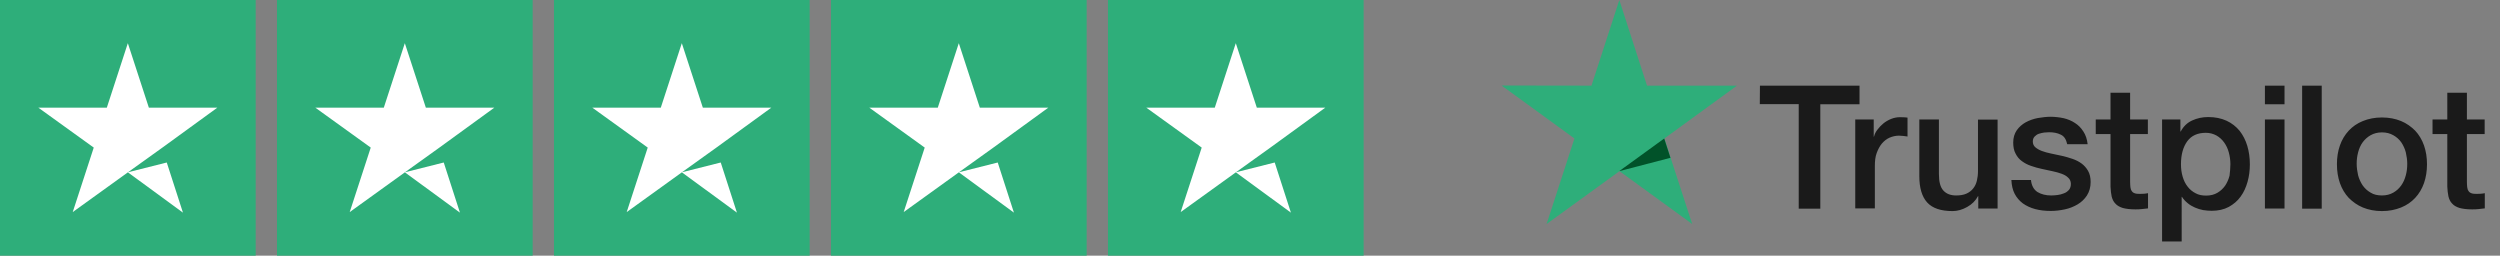
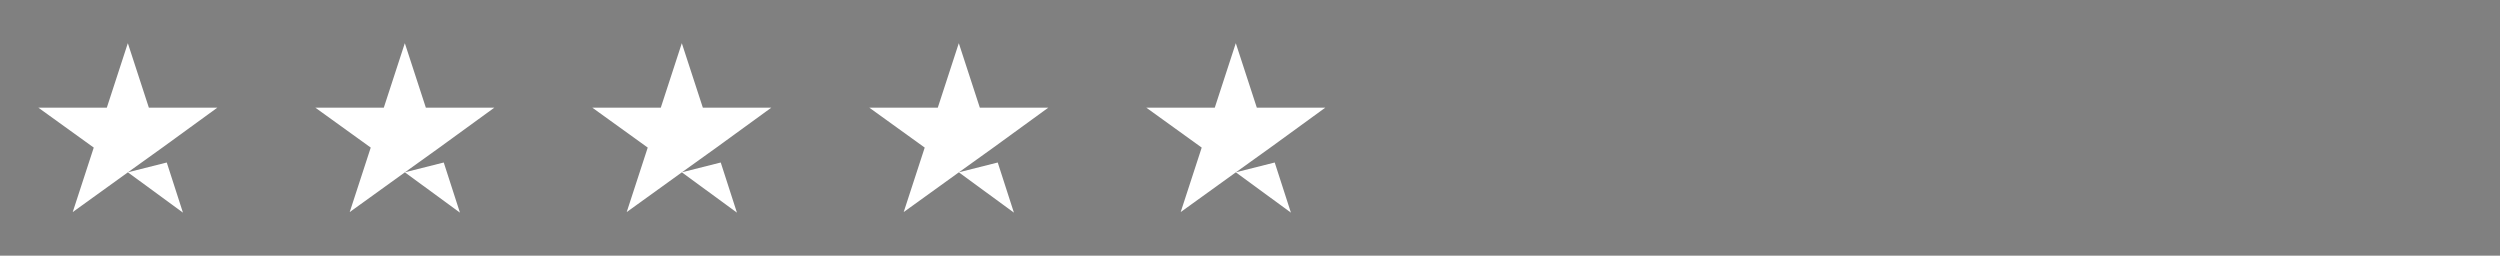
<svg xmlns="http://www.w3.org/2000/svg" version="1.1" id="Layer_1" x="0px" y="0px" viewBox="0 0 176 18" style="enable-background:new 0 0 176 18;" xml:space="preserve">
  <rect x="0" y="0" width="176" height="18" fill="#808080" stroke="none" />
  <g id="stars">
-     <path style="fill:#2EAE7A;" d="M0,0h18v18H0V0z M19.5,0h18v18h-18V0z M39,0h18v18H39V0z M58.5,0h18v18h-18V0z M78,0h18v18H78V0z" />
    <path style="fill:#FFFFFF;" d="M9,12.13l2.74-0.69l1.14,3.53L9,12.13z M15.3,7.58h-4.82L9,3.04L7.52,7.58H2.7l3.9,2.81l-1.48,4.54l3.9-2.81 l2.4-1.72L15.3,7.58L15.3,7.58L15.3,7.58L15.3,7.58z M28.5,12.13l2.74-0.69l1.14,3.53L28.5,12.13z M34.8,7.58h-4.82L28.5,3.04 l-1.48,4.54H22.2l3.9,2.81l-1.48,4.54l3.9-2.81l2.4-1.72L34.8,7.58L34.8,7.58L34.8,7.58L34.8,7.58z M48,12.13l2.74-0.69l1.14,3.53 L48,12.13z M54.3,7.58h-4.82L48,3.04l-1.48,4.54H41.7l3.9,2.81l-1.48,4.54l3.9-2.81l2.4-1.72L54.3,7.58L54.3,7.58L54.3,7.58 L54.3,7.58z M67.5,12.13l2.74-0.69l1.14,3.53L67.5,12.13z M73.8,7.58h-4.82L67.5,3.04l-1.48,4.54H61.2l3.9,2.81l-1.48,4.54 l3.9-2.81l2.4-1.72L73.8,7.58L73.8,7.58L73.8,7.58L73.8,7.58z M87,12.13l2.74-0.69l1.14,3.53L87,12.13z M93.3,7.58h-4.82L87,3.04 l-1.48,4.54H80.7l3.9,2.81l-1.48,4.54l3.9-2.81l2.4-1.72L93.3,7.58L93.3,7.58L93.3,7.58L93.3,7.58z" />
  </g>
  <g id="trustpilot">
-     <path style="fill:#1A1A1A;" d="M123.9,6.03h7.01v1.31h-2.76v7.35h-1.52V7.33h-2.74L123.9,6.03L123.9,6.03z M130.61,8.41h1.3v1.21h0.02 c0.04-0.17,0.12-0.34,0.24-0.49c0.12-0.16,0.26-0.31,0.42-0.44c0.16-0.13,0.35-0.24,0.55-0.32c0.2-0.08,0.41-0.12,0.62-0.12 c0.16,0,0.27,0.01,0.34,0.01s0.12,0.02,0.19,0.02v1.33c-0.1-0.02-0.2-0.03-0.3-0.04c-0.1-0.01-0.2-0.02-0.3-0.02 c-0.23,0-0.45,0.05-0.66,0.14c-0.21,0.09-0.38,0.23-0.54,0.41c-0.15,0.18-0.27,0.4-0.37,0.67s-0.13,0.57-0.13,0.92v2.98h-1.38 L130.61,8.41L130.61,8.41z M140.63,14.68h-1.36v-0.87h-0.02c-0.17,0.32-0.42,0.57-0.76,0.76c-0.34,0.19-0.68,0.29-1.03,0.29 c-0.82,0-1.42-0.2-1.79-0.61c-0.37-0.41-0.55-1.03-0.55-1.85V8.41h1.38v3.84c0,0.55,0.1,0.94,0.32,1.17 c0.21,0.23,0.51,0.34,0.89,0.34c0.29,0,0.53-0.04,0.73-0.13s0.35-0.21,0.47-0.36c0.12-0.15,0.21-0.33,0.26-0.54 s0.08-0.43,0.08-0.68V8.42h1.38V14.68z M142.98,12.67c0.04,0.4,0.2,0.68,0.46,0.85c0.27,0.16,0.59,0.24,0.96,0.24 c0.13,0,0.27-0.01,0.44-0.03c0.16-0.02,0.32-0.06,0.46-0.12c0.15-0.05,0.26-0.14,0.36-0.25c0.09-0.11,0.13-0.25,0.13-0.43 c-0.01-0.18-0.07-0.32-0.2-0.43c-0.12-0.12-0.27-0.2-0.46-0.27c-0.19-0.07-0.4-0.13-0.65-0.18c-0.24-0.05-0.49-0.1-0.74-0.16 c-0.26-0.05-0.51-0.13-0.75-0.21c-0.24-0.08-0.45-0.19-0.64-0.33c-0.19-0.13-0.34-0.31-0.45-0.53c-0.12-0.21-0.17-0.48-0.17-0.79 c0-0.34,0.09-0.62,0.25-0.86c0.16-0.23,0.38-0.42,0.63-0.56c0.26-0.14,0.54-0.24,0.85-0.3c0.31-0.05,0.61-0.09,0.89-0.09 c0.32,0,0.64,0.04,0.93,0.1c0.29,0.07,0.56,0.18,0.8,0.34c0.24,0.15,0.43,0.35,0.59,0.6c0.16,0.24,0.26,0.54,0.3,0.89h-1.44 c-0.07-0.33-0.21-0.56-0.45-0.67c-0.24-0.12-0.51-0.17-0.82-0.17c-0.1,0-0.21,0.01-0.35,0.02c-0.13,0.02-0.26,0.05-0.38,0.09 c-0.12,0.04-0.21,0.11-0.3,0.2c-0.08,0.09-0.12,0.2-0.12,0.34c0,0.17,0.06,0.31,0.18,0.41s0.27,0.19,0.46,0.26 c0.19,0.07,0.4,0.13,0.65,0.18c0.24,0.05,0.49,0.1,0.75,0.16c0.25,0.05,0.49,0.13,0.74,0.21c0.24,0.08,0.46,0.19,0.65,0.33 c0.19,0.14,0.34,0.31,0.46,0.52c0.12,0.21,0.18,0.47,0.18,0.78c0,0.37-0.09,0.68-0.26,0.95c-0.17,0.26-0.39,0.47-0.66,0.63 c-0.27,0.16-0.57,0.28-0.9,0.35c-0.33,0.07-0.66,0.11-0.98,0.11c-0.4,0-0.76-0.04-1.1-0.13s-0.63-0.23-0.87-0.4 c-0.24-0.18-0.44-0.41-0.58-0.68s-0.21-0.59-0.23-0.97h1.39V12.67z M147.54,8.41h1.04V6.53h1.38v1.88h1.25v1.03h-1.25v3.35 c0,0.15,0.01,0.27,0.02,0.38c0.01,0.1,0.04,0.2,0.09,0.27c0.04,0.07,0.11,0.13,0.2,0.16c0.09,0.04,0.21,0.05,0.37,0.05 c0.1,0,0.2,0,0.29-0.01c0.1-0.01,0.2-0.02,0.29-0.04v1.07c-0.15,0.02-0.31,0.03-0.45,0.05c-0.15,0.02-0.29,0.02-0.45,0.02 c-0.37,0-0.66-0.04-0.88-0.1c-0.22-0.07-0.4-0.17-0.52-0.31c-0.13-0.13-0.21-0.3-0.26-0.5c-0.04-0.2-0.07-0.43-0.08-0.69v-3.7 h-1.04V8.41L147.54,8.41z M152.19,8.41h1.31v0.85h0.02c0.2-0.37,0.46-0.62,0.81-0.78c0.35-0.16,0.72-0.24,1.13-0.24 c0.49,0,0.92,0.09,1.29,0.26c0.37,0.17,0.67,0.41,0.92,0.71c0.24,0.31,0.42,0.66,0.54,1.06c0.12,0.4,0.18,0.84,0.18,1.3 c0,0.42-0.05,0.83-0.16,1.22c-0.11,0.4-0.27,0.75-0.49,1.05c-0.22,0.31-0.5,0.54-0.84,0.73c-0.34,0.18-0.74,0.27-1.2,0.27 c-0.2,0-0.4-0.02-0.6-0.05c-0.2-0.04-0.4-0.1-0.58-0.18c-0.18-0.08-0.36-0.18-0.51-0.31c-0.16-0.13-0.29-0.27-0.4-0.44h-0.02V17 h-1.38V8.41z M157.02,11.56c0-0.28-0.04-0.56-0.11-0.82c-0.07-0.27-0.18-0.5-0.33-0.71c-0.15-0.21-0.33-0.37-0.54-0.49 c-0.22-0.12-0.47-0.19-0.75-0.19c-0.58,0-1.02,0.2-1.31,0.6c-0.29,0.4-0.44,0.94-0.44,1.61c0,0.32,0.04,0.61,0.12,0.88 c0.08,0.27,0.19,0.5,0.35,0.7c0.15,0.2,0.34,0.35,0.55,0.46c0.21,0.12,0.46,0.17,0.75,0.17c0.32,0,0.58-0.07,0.8-0.2 c0.22-0.13,0.4-0.3,0.54-0.5c0.14-0.21,0.24-0.44,0.31-0.7C156.99,12.1,157.02,11.83,157.02,11.56L157.02,11.56z M159.45,6.03h1.38 v1.31h-1.38C159.45,7.33,159.45,6.03,159.45,6.03z M159.45,8.41h1.38v6.27h-1.38V8.41L159.45,8.41z M162.07,6.03h1.38v8.66h-1.38 L162.07,6.03L162.07,6.03z M167.69,14.86c-0.5,0-0.95-0.09-1.34-0.25c-0.39-0.16-0.72-0.4-1-0.68c-0.27-0.29-0.48-0.64-0.62-1.04 c-0.14-0.4-0.21-0.85-0.21-1.33c0-0.48,0.07-0.92,0.21-1.32c0.14-0.4,0.35-0.75,0.62-1.04c0.27-0.29,0.6-0.52,1-0.68 c0.39-0.16,0.84-0.25,1.34-0.25s0.95,0.09,1.34,0.25s0.72,0.4,1,0.68c0.27,0.29,0.48,0.64,0.62,1.04c0.14,0.4,0.21,0.84,0.21,1.32 c0,0.48-0.07,0.93-0.21,1.33c-0.14,0.4-0.35,0.75-0.62,1.04c-0.27,0.29-0.6,0.52-1,0.68C168.63,14.77,168.19,14.86,167.69,14.86 L167.69,14.86z M167.69,13.76c0.31,0,0.57-0.07,0.8-0.2c0.23-0.13,0.41-0.3,0.56-0.51c0.15-0.21,0.25-0.45,0.32-0.71 c0.07-0.26,0.1-0.53,0.1-0.81c0-0.27-0.04-0.53-0.1-0.8c-0.07-0.27-0.18-0.5-0.32-0.71c-0.15-0.21-0.33-0.37-0.56-0.5 c-0.23-0.13-0.49-0.2-0.8-0.2s-0.57,0.07-0.8,0.2c-0.23,0.13-0.41,0.3-0.56,0.5c-0.15,0.21-0.25,0.44-0.32,0.71 c-0.07,0.27-0.1,0.53-0.1,0.8c0,0.27,0.04,0.54,0.1,0.81c0.07,0.26,0.18,0.5,0.32,0.71c0.15,0.21,0.33,0.38,0.56,0.51 C167.11,13.7,167.38,13.76,167.69,13.76L167.69,13.76z M171.25,8.41h1.04V6.53h1.38v1.88h1.25v1.03h-1.25v3.35 c0,0.15,0.01,0.27,0.02,0.38c0.01,0.1,0.04,0.2,0.09,0.27c0.04,0.07,0.11,0.13,0.2,0.16c0.09,0.04,0.21,0.05,0.37,0.05 c0.1,0,0.2,0,0.29-0.01c0.1-0.01,0.2-0.02,0.29-0.04v1.07c-0.15,0.02-0.31,0.03-0.45,0.05c-0.15,0.02-0.29,0.02-0.45,0.02 c-0.37,0-0.66-0.04-0.88-0.1c-0.22-0.07-0.4-0.17-0.52-0.31c-0.13-0.13-0.21-0.3-0.26-0.5c-0.04-0.2-0.07-0.43-0.08-0.69v-3.7 h-1.04V8.41L171.25,8.41z" />
-     <path style="fill:#2EAE7A;" d="M122.28,6.03h-6.33L114,0l-1.96,6.03l-6.33-0.01l5.13,3.73l-1.96,6.02l5.13-3.72l5.12,3.72l-1.96-6.02 L122.28,6.03z" />
-     <path style="fill:#015229;" d="M117.6,11.11l-0.44-1.36l-3.17,2.3L117.6,11.11z" />
-   </g>
+     </g>
</svg>